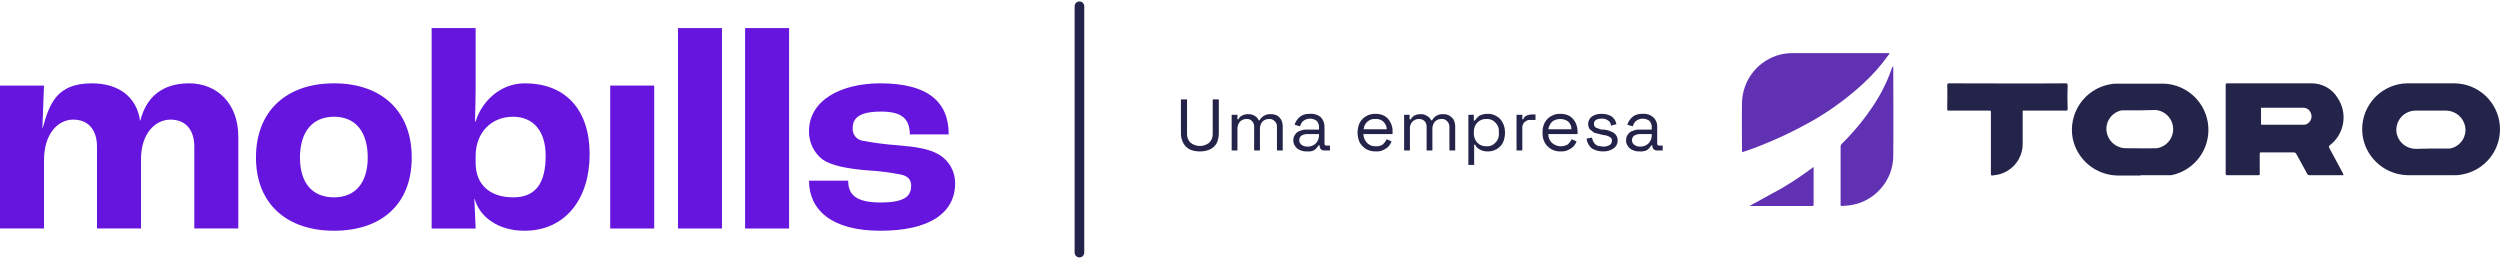
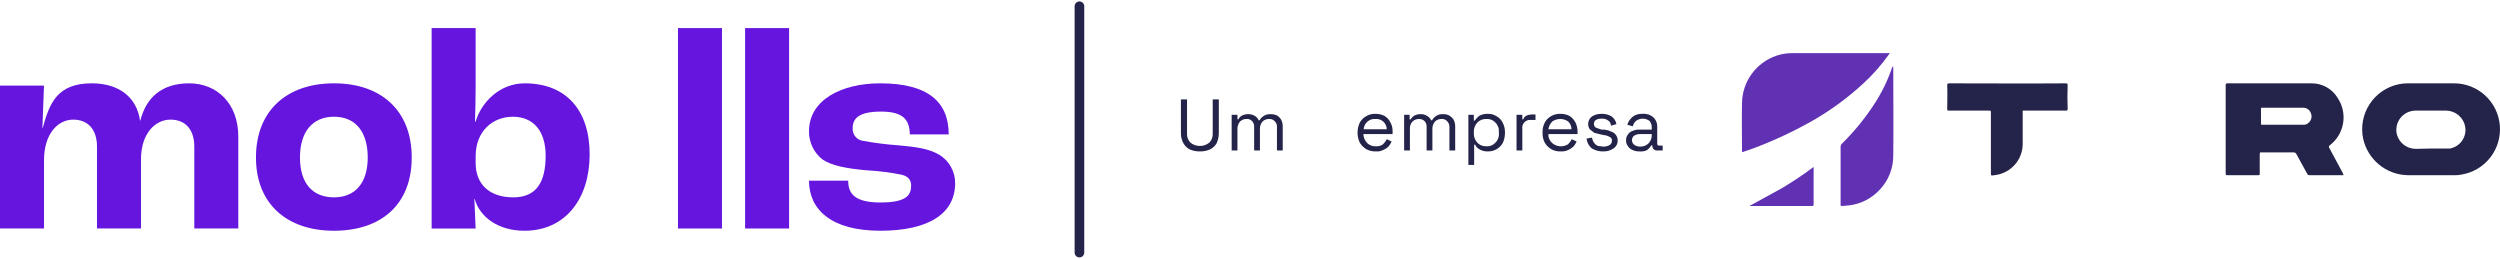
<svg xmlns="http://www.w3.org/2000/svg" width="800" height="83" viewBox="0 0 800 83" fill="none">
  <path d="M383.958 48.454C382.865 48.477 381.779 48.267 380.772 47.837C379.904 47.412 379.186 46.73 378.717 45.885C378.169 44.913 377.885 43.814 377.895 42.699V31.805H379.847V42.699C379.809 43.248 379.89 43.798 380.085 44.313C380.281 44.828 380.585 45.294 380.978 45.679C381.828 46.346 382.878 46.708 383.958 46.708C385.039 46.708 386.088 46.346 386.939 45.679C387.332 45.294 387.636 44.828 387.831 44.313C388.027 43.798 388.108 43.248 388.069 42.699V31.805H390.022V42.699C390.016 43.8 389.77 44.887 389.303 45.885C388.796 46.738 388.044 47.418 387.144 47.837C386.138 48.267 385.052 48.477 383.958 48.454Z" fill="#242349" />
  <path d="M394.133 48.145V36.737H395.983V38.176H396.291C396.516 37.707 396.873 37.314 397.319 37.045C397.979 36.684 398.725 36.507 399.477 36.531C400.242 36.515 400.994 36.73 401.635 37.148C402.142 37.465 402.537 37.932 402.766 38.484H403.074C403.371 37.945 403.794 37.487 404.307 37.148C404.974 36.703 405.768 36.486 406.568 36.531C407.276 36.509 407.979 36.65 408.624 36.942C409.167 37.278 409.624 37.735 409.96 38.278C410.3 38.947 410.476 39.687 410.474 40.437V48.145H408.624V40.539C408.644 40.213 408.59 39.886 408.465 39.583C408.341 39.28 408.149 39.01 407.904 38.792C407.676 38.533 407.389 38.332 407.067 38.207C406.745 38.082 406.398 38.036 406.054 38.073C405.675 38.067 405.297 38.137 404.945 38.278C404.592 38.419 404.27 38.629 403.999 38.895C403.443 39.554 403.15 40.396 403.177 41.259V48.145H401.327V40.539C401.356 39.899 401.135 39.272 400.71 38.792C400.482 38.533 400.195 38.332 399.873 38.207C399.551 38.082 399.204 38.036 398.86 38.073C398.48 38.067 398.103 38.137 397.75 38.278C397.398 38.419 397.076 38.629 396.805 38.895C396.248 39.554 395.956 40.396 395.983 41.259V48.145H394.133Z" fill="#242349" />
-   <path d="M418.183 48.453C417.441 48.487 416.702 48.346 416.024 48.042C415.393 47.804 414.853 47.372 414.483 46.809C414.053 46.251 413.835 45.559 413.866 44.856C413.85 44.186 414.068 43.532 414.483 43.006C414.832 42.445 415.384 42.04 416.024 41.875C416.702 41.571 417.441 41.43 418.183 41.464H422.088V40.642C422.091 39.926 421.835 39.233 421.369 38.689C420.746 38.222 419.989 37.97 419.21 37.97C418.432 37.97 417.675 38.222 417.052 38.689C416.534 39.149 416.174 39.761 416.024 40.437L414.277 39.923C414.459 39.282 414.774 38.686 415.202 38.175C415.631 37.6 416.196 37.141 416.847 36.84C417.594 36.529 418.402 36.388 419.21 36.428C419.839 36.368 420.474 36.438 421.075 36.632C421.676 36.826 422.23 37.142 422.705 37.559C423.098 37.987 423.401 38.489 423.595 39.037C423.789 39.584 423.871 40.165 423.835 40.745V45.883C423.817 45.982 423.823 46.084 423.852 46.179C423.882 46.275 423.934 46.362 424.005 46.433C424.076 46.504 424.163 46.556 424.259 46.586C424.355 46.615 424.456 46.621 424.555 46.603H425.582V48.145H423.938C423.714 48.18 423.485 48.161 423.269 48.091C423.054 48.021 422.858 47.901 422.698 47.74C422.537 47.58 422.417 47.384 422.347 47.169C422.277 46.953 422.258 46.724 422.294 46.5H421.985L421.266 47.425C420.955 47.779 420.568 48.06 420.135 48.247C419.504 48.441 418.841 48.511 418.183 48.453V48.453ZM418.388 46.911C418.881 46.938 419.374 46.861 419.834 46.684C420.295 46.507 420.713 46.234 421.06 45.883C421.401 45.529 421.667 45.11 421.843 44.651C422.02 44.192 422.103 43.703 422.088 43.211V42.903H418.285C417.634 42.904 416.994 43.081 416.436 43.417C416.221 43.59 416.048 43.81 415.929 44.059C415.81 44.307 415.748 44.58 415.748 44.856C415.748 45.132 415.81 45.404 415.929 45.653C416.048 45.902 416.221 46.121 416.436 46.295C416.993 46.724 417.685 46.943 418.388 46.911V46.911Z" fill="#242349" />
  <path d="M440.278 48.454C439.205 48.486 438.142 48.239 437.195 47.734C436.365 47.211 435.663 46.509 435.139 45.679C434.683 44.714 434.438 43.663 434.42 42.596V42.288C434.438 41.22 434.683 40.169 435.139 39.204C435.645 38.326 436.382 37.603 437.27 37.114C438.158 36.625 439.162 36.388 440.175 36.429C441.136 36.416 442.086 36.627 442.95 37.046C443.796 37.515 444.477 38.233 444.903 39.102C445.418 40.008 445.667 41.041 445.622 42.082V42.904H436.27C436.316 43.982 436.755 45.005 437.503 45.782C437.87 46.135 438.306 46.408 438.783 46.585C439.261 46.762 439.77 46.838 440.278 46.809C441.08 46.87 441.879 46.653 442.539 46.193C443.038 45.716 443.454 45.161 443.772 44.548L445.314 45.268C445.082 45.824 444.771 46.344 444.389 46.809C443.92 47.29 443.361 47.674 442.744 47.94C441.99 48.347 441.133 48.526 440.278 48.454V48.454ZM436.373 41.363H443.772C443.758 40.897 443.65 40.439 443.456 40.015C443.262 39.592 442.985 39.211 442.642 38.896C442.308 38.599 441.917 38.372 441.493 38.231C441.069 38.09 440.621 38.036 440.175 38.074C439.713 38.028 439.247 38.077 438.805 38.218C438.363 38.36 437.955 38.59 437.606 38.896C437.248 39.206 436.955 39.583 436.743 40.006C436.532 40.43 436.406 40.891 436.373 41.363V41.363Z" fill="#242349" />
  <path d="M449.322 48.145V36.737H451.069V38.176H451.48C451.706 37.707 452.063 37.314 452.508 37.045C453.135 36.693 453.845 36.515 454.564 36.532C455.332 36.486 456.093 36.704 456.722 37.148C457.282 37.428 457.721 37.903 457.955 38.484H458.264C458.561 37.946 458.984 37.487 459.497 37.148C460.157 36.688 460.956 36.471 461.758 36.532C462.433 36.497 463.106 36.639 463.71 36.943C464.282 37.277 464.773 37.733 465.149 38.279C465.489 38.947 465.666 39.687 465.663 40.437V48.145H463.813V40.54C463.814 40.215 463.751 39.894 463.627 39.594C463.504 39.295 463.323 39.022 463.094 38.792C462.866 38.533 462.578 38.333 462.257 38.208C461.935 38.082 461.587 38.036 461.244 38.073C460.864 38.068 460.487 38.138 460.134 38.279C459.781 38.42 459.46 38.629 459.188 38.895C458.632 39.555 458.339 40.397 458.366 41.259V48.145H456.516V40.54C456.546 39.899 456.325 39.273 455.9 38.792C455.658 38.551 455.369 38.362 455.05 38.239C454.732 38.115 454.391 38.058 454.05 38.073C453.67 38.068 453.293 38.138 452.94 38.279C452.587 38.42 452.266 38.629 451.994 38.895C451.7 39.21 451.474 39.583 451.333 39.99C451.191 40.397 451.136 40.83 451.172 41.259V48.145H449.322Z" fill="#242349" />
  <path d="M469.877 52.77V36.738H471.624V38.588H471.932C472.326 38 472.812 37.479 473.371 37.046C474.227 36.603 475.183 36.391 476.146 36.429C477.089 36.397 478.019 36.648 478.818 37.149C479.657 37.58 480.339 38.263 480.771 39.101C481.319 40.073 481.603 41.172 481.593 42.287V42.596C481.587 43.697 481.341 44.784 480.874 45.782C480.396 46.609 479.706 47.293 478.875 47.763C478.043 48.233 477.101 48.471 476.146 48.454C475.481 48.478 474.818 48.374 474.193 48.145C473.67 47.956 473.183 47.678 472.755 47.323C472.458 47.024 472.215 46.676 472.035 46.295H471.727V52.77H469.877ZM475.632 46.809C476.166 46.854 476.704 46.776 477.203 46.58C477.702 46.384 478.149 46.075 478.51 45.679C478.925 45.266 479.242 44.766 479.438 44.215C479.633 43.663 479.703 43.075 479.64 42.493V42.287C479.694 41.722 479.621 41.151 479.425 40.617C479.229 40.084 478.917 39.601 478.51 39.204C478.149 38.808 477.702 38.499 477.203 38.303C476.704 38.107 476.166 38.029 475.632 38.074C475.1 38.05 474.569 38.139 474.073 38.333C473.578 38.528 473.128 38.825 472.755 39.204C472.369 39.616 472.071 40.102 471.877 40.631C471.682 41.161 471.597 41.724 471.624 42.287V42.493C471.588 43.073 471.67 43.654 471.864 44.201C472.059 44.749 472.361 45.251 472.755 45.679C473.128 46.058 473.578 46.355 474.073 46.55C474.569 46.745 475.1 46.833 475.632 46.809V46.809Z" fill="#242349" />
  <path d="M485.293 48.145V36.737H487.143V38.176H487.451C487.611 37.699 487.94 37.297 488.376 37.046C488.888 36.79 489.449 36.65 490.02 36.635H491.357V38.382H489.918C489.541 38.331 489.158 38.368 488.798 38.489C488.439 38.611 488.112 38.813 487.843 39.082C487.574 39.351 487.372 39.678 487.25 40.038C487.129 40.397 487.092 40.78 487.143 41.157V48.145H485.293Z" fill="#242349" />
  <path d="M499.373 48.454C498.361 48.495 497.356 48.259 496.468 47.769C495.58 47.28 494.843 46.557 494.338 45.679C493.833 44.731 493.585 43.669 493.618 42.596V42.288C493.585 41.215 493.833 40.152 494.338 39.204C494.801 38.328 495.517 37.612 496.393 37.149C497.263 36.637 498.262 36.387 499.271 36.429C500.265 36.404 501.252 36.615 502.148 37.046C502.972 37.543 503.647 38.253 504.101 39.102C504.569 40.026 504.815 41.046 504.82 42.082V42.904H495.468C495.443 43.446 495.542 43.986 495.755 44.484C495.969 44.982 496.292 45.426 496.701 45.782C497.391 46.371 498.249 46.727 499.153 46.801C500.057 46.875 500.961 46.662 501.737 46.193C502.236 45.716 502.653 45.161 502.97 44.548L504.512 45.268C504.281 45.824 503.969 46.343 503.587 46.809C503.1 47.268 502.545 47.649 501.943 47.94C501.15 48.345 500.261 48.523 499.373 48.454ZM495.468 41.362H502.868C502.872 40.903 502.784 40.448 502.607 40.024C502.43 39.6 502.169 39.216 501.84 38.896C501.09 38.36 500.192 38.072 499.271 38.072C498.349 38.072 497.451 38.36 496.701 38.896C496.054 39.577 495.625 40.436 495.468 41.362Z" fill="#242349" />
  <path d="M513.041 48.453C511.779 48.491 510.532 48.17 509.444 47.528C508.953 47.142 508.545 46.661 508.245 46.114C507.945 45.566 507.758 44.964 507.697 44.342L509.444 44.034C509.538 44.666 509.785 45.266 510.164 45.781C510.479 46.199 510.907 46.52 511.397 46.706L513.041 46.911C513.761 46.938 514.474 46.76 515.097 46.397C515.322 46.256 515.506 46.058 515.632 45.824C515.758 45.59 515.822 45.327 515.816 45.061C515.857 44.804 515.807 44.541 515.676 44.317C515.545 44.092 515.34 43.92 515.097 43.828C514.503 43.472 513.834 43.261 513.144 43.212L512.219 43.006L510.164 42.492L508.725 41.362C508.39 40.879 508.21 40.305 508.211 39.717C508.203 39.237 508.311 38.762 508.525 38.333C508.74 37.903 509.055 37.532 509.444 37.251C510.367 36.675 511.441 36.389 512.528 36.428C513.646 36.392 514.752 36.678 515.714 37.251C516.526 37.844 517.078 38.727 517.255 39.717L515.508 40.231C515.513 39.874 515.42 39.522 515.239 39.214C515.057 38.906 514.795 38.653 514.48 38.484C513.909 38.091 513.218 37.909 512.528 37.97C511.885 37.934 511.245 38.076 510.678 38.381C510.48 38.519 510.32 38.704 510.212 38.919C510.104 39.135 510.052 39.374 510.061 39.614C510.042 39.857 510.089 40.099 510.198 40.317C510.307 40.534 510.473 40.718 510.678 40.848L512.425 41.464H513.35C514.099 41.547 514.829 41.755 515.508 42.081C516.115 42.255 516.652 42.618 517.04 43.116C517.428 43.615 517.647 44.224 517.666 44.856C517.692 45.353 517.592 45.849 517.377 46.297C517.161 46.746 516.837 47.134 516.433 47.425C515.445 48.129 514.254 48.49 513.041 48.453V48.453Z" fill="#242349" />
  <path d="M524.655 48.453C523.914 48.487 523.174 48.346 522.497 48.041C521.866 47.804 521.326 47.372 520.955 46.808C520.526 46.251 520.307 45.559 520.339 44.855C520.323 44.186 520.541 43.532 520.955 43.006C521.305 42.444 521.857 42.04 522.497 41.875C523.174 41.571 523.914 41.43 524.655 41.464H528.561V40.642C528.563 39.926 528.308 39.233 527.841 38.689C527.219 38.222 526.461 37.97 525.683 37.97C524.905 37.97 524.147 38.222 523.525 38.689C523.007 39.149 522.647 39.76 522.497 40.436L520.75 39.922C520.932 39.281 521.247 38.686 521.675 38.175C522.104 37.6 522.669 37.141 523.319 36.839C524.067 36.528 524.874 36.388 525.683 36.428C526.296 36.37 526.914 36.441 527.498 36.635C528.082 36.83 528.619 37.144 529.074 37.559C529.502 37.966 529.834 38.463 530.048 39.014C530.261 39.564 530.35 40.156 530.308 40.745V45.883C530.289 45.982 530.295 46.083 530.325 46.179C530.355 46.275 530.407 46.362 530.478 46.432C530.549 46.503 530.636 46.556 530.732 46.586C530.827 46.615 530.929 46.621 531.027 46.603H532.055V48.144H530.411C530.187 48.179 529.958 48.161 529.742 48.091C529.526 48.021 529.331 47.901 529.17 47.74C529.01 47.58 528.89 47.384 528.82 47.169C528.749 46.953 528.731 46.724 528.766 46.5H528.458L527.738 47.425C527.427 47.779 527.041 48.06 526.608 48.247C525.976 48.44 525.313 48.51 524.655 48.453V48.453ZM524.861 46.911C525.353 46.932 525.844 46.851 526.304 46.674C526.763 46.498 527.182 46.228 527.533 45.883C527.873 45.529 528.139 45.109 528.316 44.651C528.492 44.192 528.575 43.703 528.561 43.211V42.903H524.758C524.106 42.903 523.467 43.081 522.908 43.417C522.694 43.59 522.521 43.809 522.402 44.058C522.283 44.307 522.221 44.58 522.221 44.855C522.221 45.131 522.283 45.404 522.402 45.653C522.521 45.902 522.694 46.121 522.908 46.294C523.466 46.724 524.158 46.943 524.861 46.911V46.911Z" fill="#242349" />
  <path d="M0 27.385H14.08L13.566 40.951H13.669C15.827 33.14 18.191 26.665 29.393 26.665C38.129 26.665 43.781 31.187 44.809 38.587H44.912C46.762 31.187 51.797 26.665 60.533 26.665C69.269 26.665 76.257 32.934 76.257 43.725V73.118H62.178V46.911C62.178 41.567 59.403 38.279 54.572 38.279C49.742 38.279 45.117 42.595 45.117 51.022V73.118H31.037V46.911C31.037 41.567 28.262 38.279 23.432 38.279C18.602 38.279 14.08 42.698 14.08 51.331V73.118H0V27.385Z" fill="#6515DD" />
  <path d="M81.91 50.406C81.91 35.401 91.776 26.665 106.884 26.665C121.992 26.665 131.755 35.401 131.755 50.406C131.755 65.41 121.992 73.838 106.884 73.838C91.776 73.838 81.91 65.205 81.91 50.406ZM117.675 50.406C117.675 42.184 113.77 37.353 106.884 37.353C99.998 37.353 95.99 42.184 95.99 50.406C95.99 58.627 99.998 63.149 106.884 63.149C113.77 63.149 117.675 58.422 117.675 50.406Z" fill="#6515DD" />
  <path d="M151.897 63.664H151.794C151.897 66.337 152.102 70.961 152.205 73.12H138.125V8.989H152.205V28.105C152.205 30.263 152.102 36.738 151.999 38.896H152.205C153.952 32.935 159.707 26.666 167.929 26.666C180.981 26.666 188.689 35.093 188.689 49.379C188.689 63.664 180.879 73.839 167.826 73.839C159.502 73.839 153.541 69.522 151.897 63.664ZM174.609 49.79C174.609 41.979 170.704 37.355 164.127 37.355C157.549 37.355 152.205 42.082 152.205 49.996V52.154C152.205 59.04 156.727 63.151 164.229 63.151C171.732 63.151 174.609 58.217 174.609 49.79Z" fill="#6515DD" />
-   <path d="M195.268 27.385H209.347V73.119H195.268V27.385Z" fill="#6515DD" />
  <path d="M216.953 8.989H231.033V73.12H216.953V8.989Z" fill="#6515DD" />
  <path d="M238.434 8.989H252.513V73.12H238.434V8.989Z" fill="#6515DD" />
  <path d="M258.883 57.805H271.421C271.421 62.019 273.579 64.794 281.698 64.794C289.817 64.794 291.565 62.636 291.565 59.347C291.565 57.703 290.742 56.366 288.276 55.852C284.782 55.167 281.245 54.721 277.69 54.517C271.113 54.003 265.974 52.975 263.199 51.022C261.827 49.953 260.722 48.58 259.973 47.01C259.224 45.44 258.851 43.717 258.883 41.978C258.883 32.112 269.057 26.665 281.698 26.665C296.703 26.665 303.589 32.42 303.589 43.006H291.153C291.051 38.176 288.892 35.709 281.904 35.709C274.915 35.709 272.86 37.867 272.86 40.95C272.772 41.928 273.065 42.901 273.678 43.667C274.291 44.433 275.176 44.933 276.149 45.061C279.887 45.751 283.661 46.231 287.454 46.5C293.106 47.014 297.114 47.528 300.506 49.481C302.083 50.427 303.387 51.769 304.288 53.373C305.189 54.977 305.657 56.788 305.644 58.627C305.644 68.185 297.423 73.838 281.698 73.838C265.974 73.838 258.883 67.055 258.883 57.805Z" fill="#6515DD" />
  <path d="M345.42 2V80.827" stroke="#242349" stroke-width="3.083" stroke-linecap="round" stroke-linejoin="round" />
-   <path d="M684.98 56.162H677.58C674.228 56.1 670.995 54.91 668.403 52.785C665.81 50.659 664.011 47.721 663.295 44.446C662.908 42.514 662.912 40.524 663.305 38.594C663.698 36.663 664.472 34.831 665.582 33.203C666.693 31.576 668.117 30.187 669.771 29.117C671.425 28.048 673.277 27.319 675.216 26.974C675.991 26.8 676.786 26.731 677.58 26.769H692.482C696.097 26.912 699.535 28.374 702.145 30.879C704.755 33.385 706.357 36.76 706.648 40.366C706.939 43.972 705.899 47.56 703.725 50.452C701.55 53.343 698.391 55.338 694.846 56.059H684.98V56.162ZM684.98 35.299H679.019C677.501 35.576 676.146 36.421 675.229 37.662C674.313 38.903 673.904 40.447 674.086 41.979C674.271 43.411 674.945 44.735 675.994 45.727C677.042 46.719 678.401 47.32 679.841 47.426C683.335 47.426 686.83 47.529 690.221 47.426C691.705 47.189 693.051 46.419 694.007 45.259C694.962 44.1 695.462 42.631 695.411 41.13C695.361 39.628 694.764 38.196 693.733 37.104C692.701 36.011 691.306 35.333 689.81 35.196L684.98 35.299Z" fill="#242349" />
  <path d="M777.887 26.667H785.286C788.973 26.663 792.526 28.044 795.242 30.537C797.958 33.03 799.638 36.452 799.948 40.126C800.258 43.799 799.177 47.455 796.918 50.368C794.659 53.282 791.388 55.24 787.753 55.854C786.977 56.024 786.183 56.093 785.389 56.06H770.384C767.05 55.976 763.841 54.776 761.269 52.651C758.698 50.527 756.914 47.602 756.202 44.344C755.409 40.542 756.154 36.582 758.272 33.328C760.39 30.073 763.71 27.79 767.507 26.975C768.452 26.771 769.417 26.668 770.384 26.667H777.887ZM777.99 47.53H783.95C785.509 47.253 786.897 46.378 787.819 45.091C788.74 43.804 789.123 42.209 788.883 40.644C788.647 39.217 787.925 37.915 786.838 36.96C785.752 36.005 784.368 35.454 782.923 35.403H772.748C771.837 35.438 770.944 35.675 770.135 36.097C769.326 36.519 768.621 37.116 768.071 37.843C767.52 38.571 767.138 39.411 766.952 40.304C766.765 41.197 766.779 42.121 766.993 43.008C767.354 44.338 768.144 45.512 769.241 46.348C770.337 47.184 771.678 47.636 773.056 47.633L777.99 47.53Z" fill="#242349" />
  <path d="M749.934 56.06H738.938C738.807 56.054 738.681 56.012 738.572 55.94C738.464 55.867 738.377 55.767 738.321 55.649L734.827 49.277C734.751 49.124 734.633 48.994 734.488 48.904C734.343 48.813 734.176 48.764 734.004 48.763H723.213C723.213 48.969 723.111 49.174 723.111 49.38V55.546C723.213 55.854 723.111 56.06 722.699 56.06H712.628C712.319 56.06 712.217 55.854 712.217 55.546V27.181C712.217 26.872 712.319 26.667 712.73 26.667H739.76C741.438 26.664 743.089 27.098 744.549 27.927C746.009 28.756 747.227 29.951 748.084 31.394C749.656 33.768 750.264 36.65 749.787 39.456C749.31 42.262 747.782 44.782 745.515 46.502C745.207 46.81 745.207 46.913 745.309 47.221L749.729 55.443L749.934 56.06ZM723.522 34.478V39.719C723.522 39.925 723.727 39.925 723.933 39.925H737.19C737.5 39.93 737.807 39.868 738.091 39.744C738.375 39.62 738.628 39.436 738.835 39.205C739.25 38.822 739.534 38.318 739.645 37.764C739.755 37.21 739.688 36.635 739.451 36.122C739.261 35.627 738.921 35.203 738.479 34.908C738.038 34.614 737.516 34.463 736.985 34.478H723.522Z" fill="#242349" />
  <path d="M647.263 35.403V46.091C647.25 48.575 646.32 50.968 644.651 52.808C642.981 54.648 640.69 55.806 638.219 56.06C637.088 56.265 637.088 56.265 637.088 55.135V36.019C637.088 35.403 637.088 35.403 636.472 35.403H623.728C623.214 35.403 623.111 35.403 623.111 34.786C623.111 32.319 623.214 29.75 623.111 27.284C623.111 26.77 623.317 26.667 623.728 26.667C636.163 26.667 648.599 26.77 661.034 26.667C661.548 26.667 661.651 26.872 661.651 27.284C661.548 29.853 661.548 32.319 661.651 34.889C661.651 35.3 661.445 35.403 661.034 35.403H647.263V35.403Z" fill="#242349" />
  <path d="M604.716 17.006L604.304 17.622C601.9 20.989 599.144 24.089 596.083 26.872C591.452 31.124 586.389 34.878 580.975 38.074C574.478 41.836 567.67 45.033 560.626 47.632L557.954 48.557C557.44 48.763 557.44 48.66 557.44 48.146C557.44 43.11 557.337 38.074 557.44 33.038C557.473 29.677 558.548 26.408 560.518 23.683C562.488 20.959 565.255 18.913 568.437 17.828C569.993 17.298 571.623 17.02 573.267 17.006H604.716V17.006Z" fill="#6131B4" />
  <path d="M605.846 21.322V21.836C605.846 31.188 605.949 40.438 605.846 49.79C605.866 53.792 604.359 57.652 601.632 60.581C599.068 63.424 595.566 65.248 591.766 65.72L589.402 65.925C589.094 65.925 588.889 65.72 588.991 65.412V47.015C588.983 46.825 589.015 46.634 589.085 46.457C589.156 46.28 589.264 46.12 589.402 45.988C593.266 42.187 596.711 37.983 599.68 33.449C602.086 29.803 604.019 25.866 605.435 21.733C605.541 21.619 605.613 21.476 605.641 21.322H605.846Z" fill="#6131B4" />
-   <path d="M580.357 53.49V65.206C580.357 65.823 580.357 65.926 579.741 65.926H559.803L570.285 60.17C573.725 58.123 577.053 55.893 580.254 53.49H580.357Z" fill="#6131B4" />
+   <path d="M580.357 53.49V65.206C580.357 65.823 580.357 65.926 579.741 65.926H559.803L570.285 60.17C573.725 58.123 577.053 55.893 580.254 53.49Z" fill="#6131B4" />
</svg>